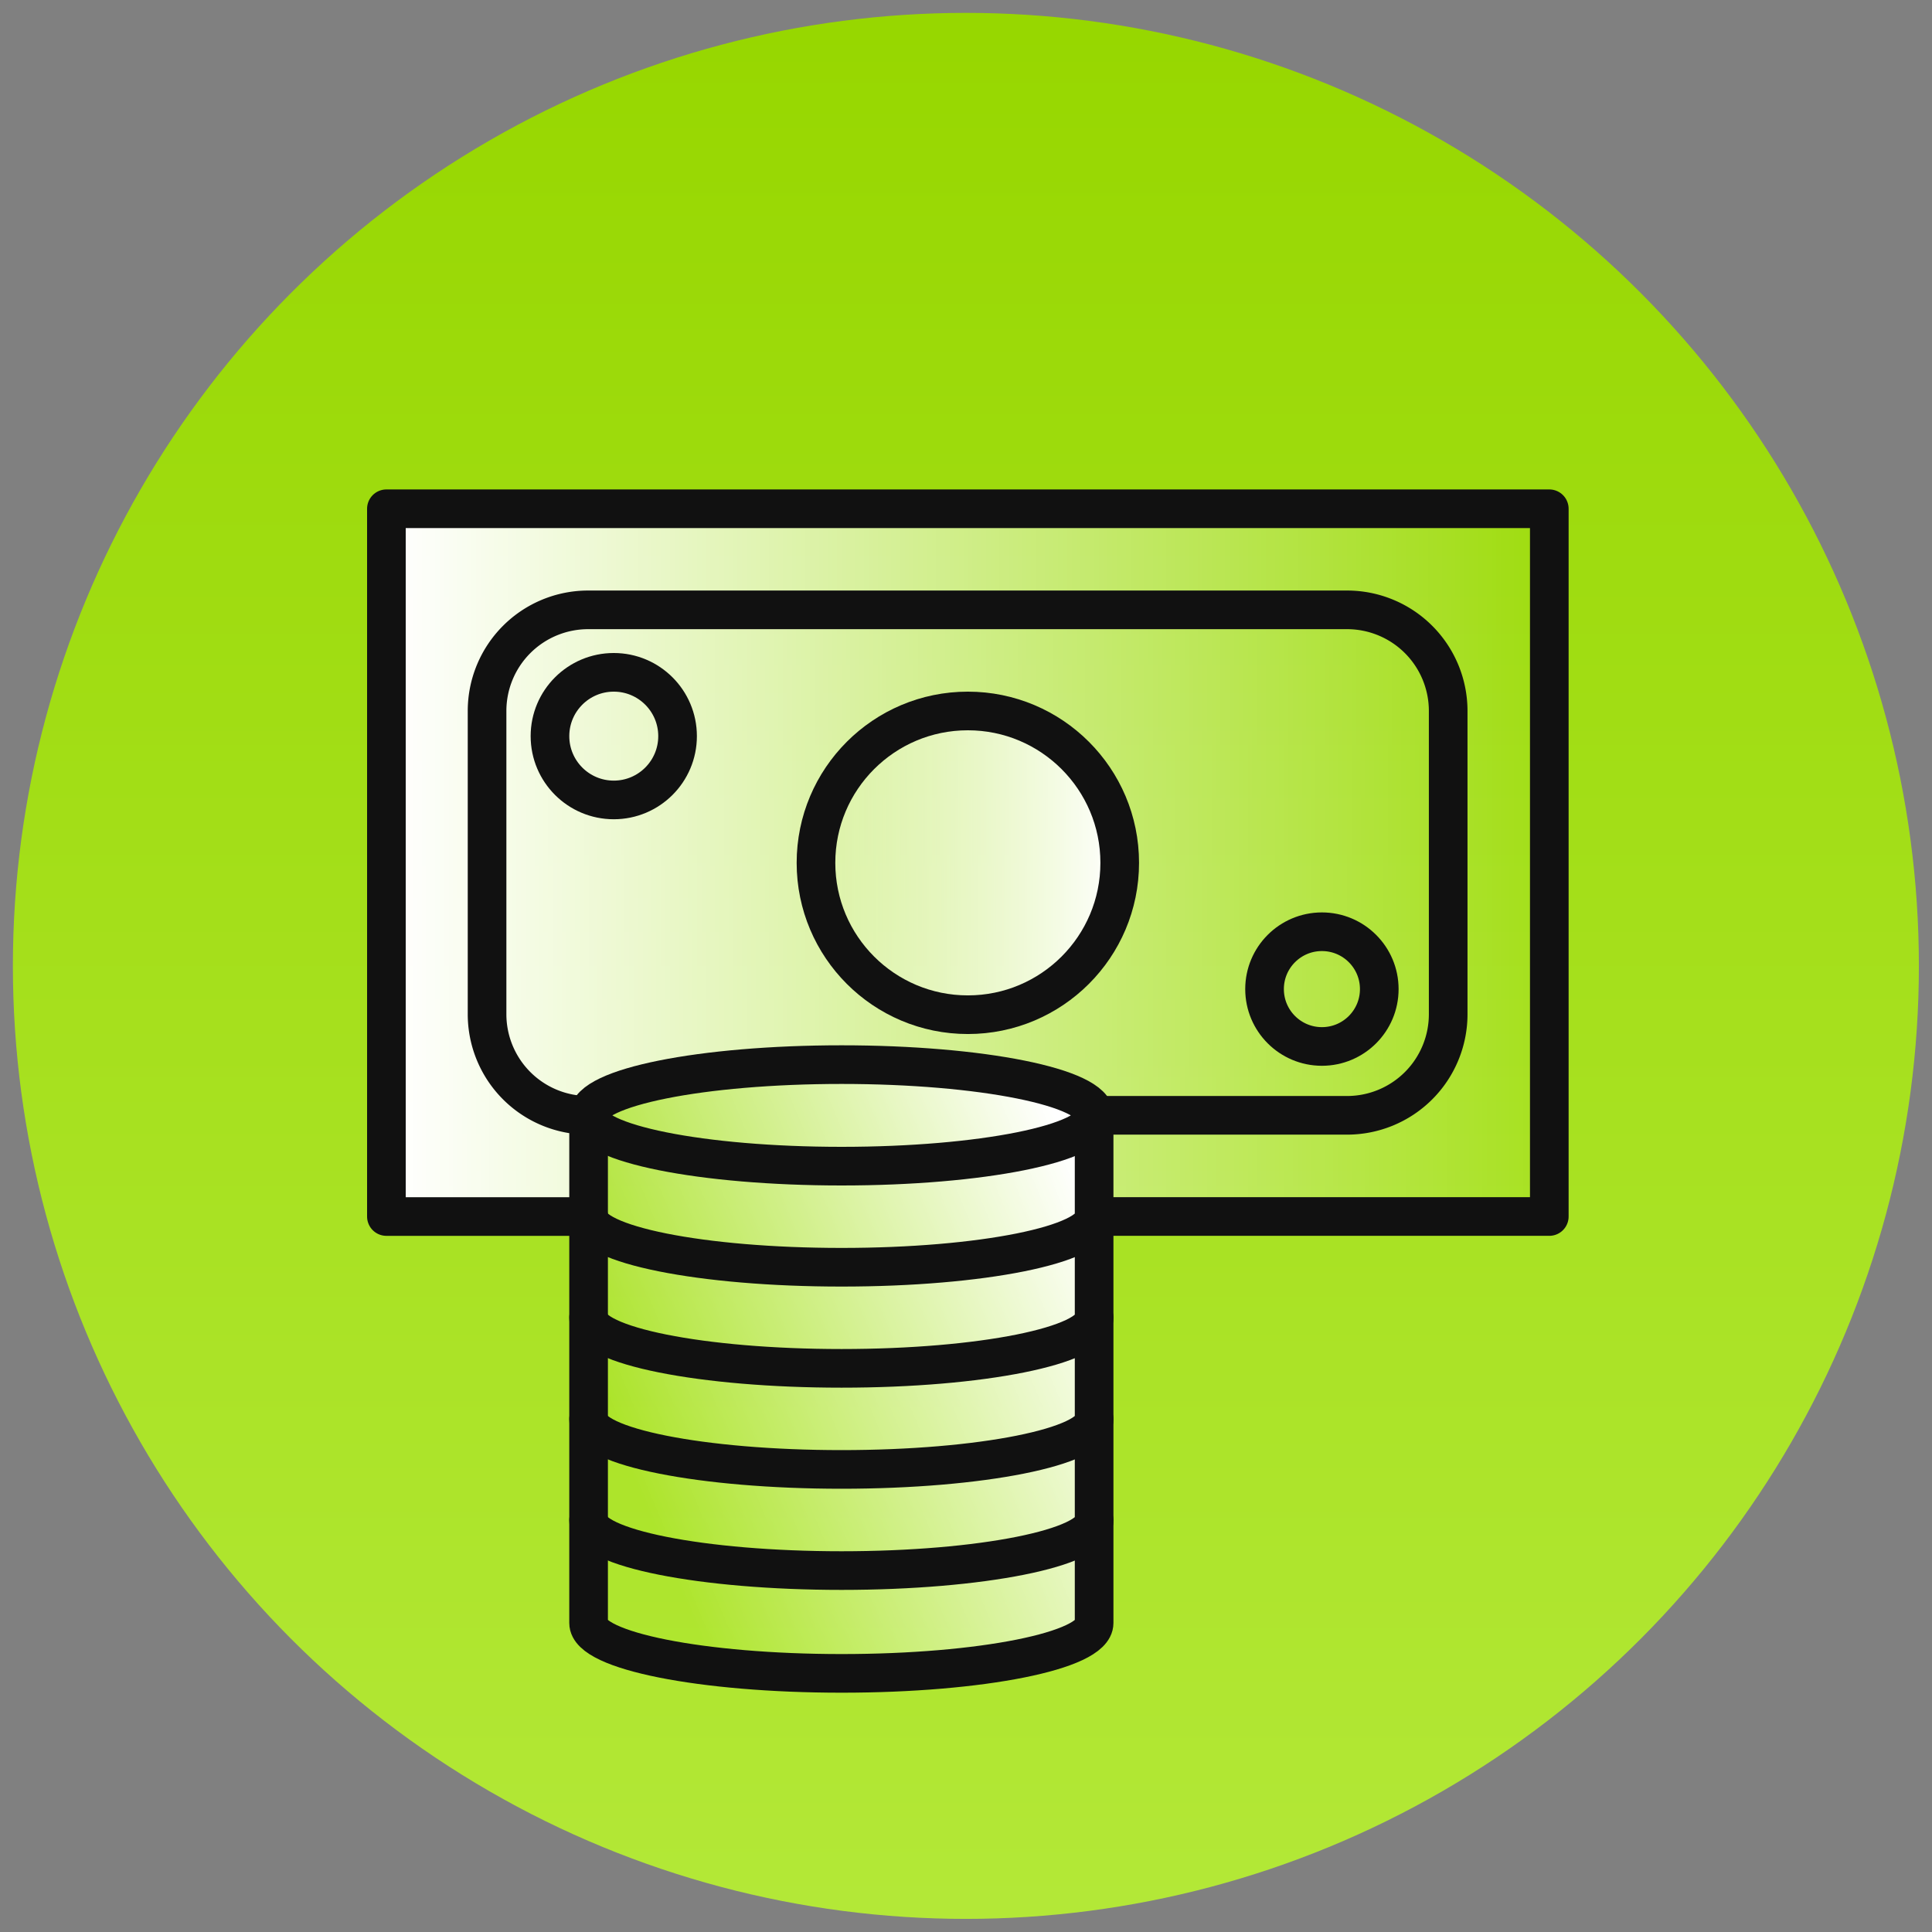
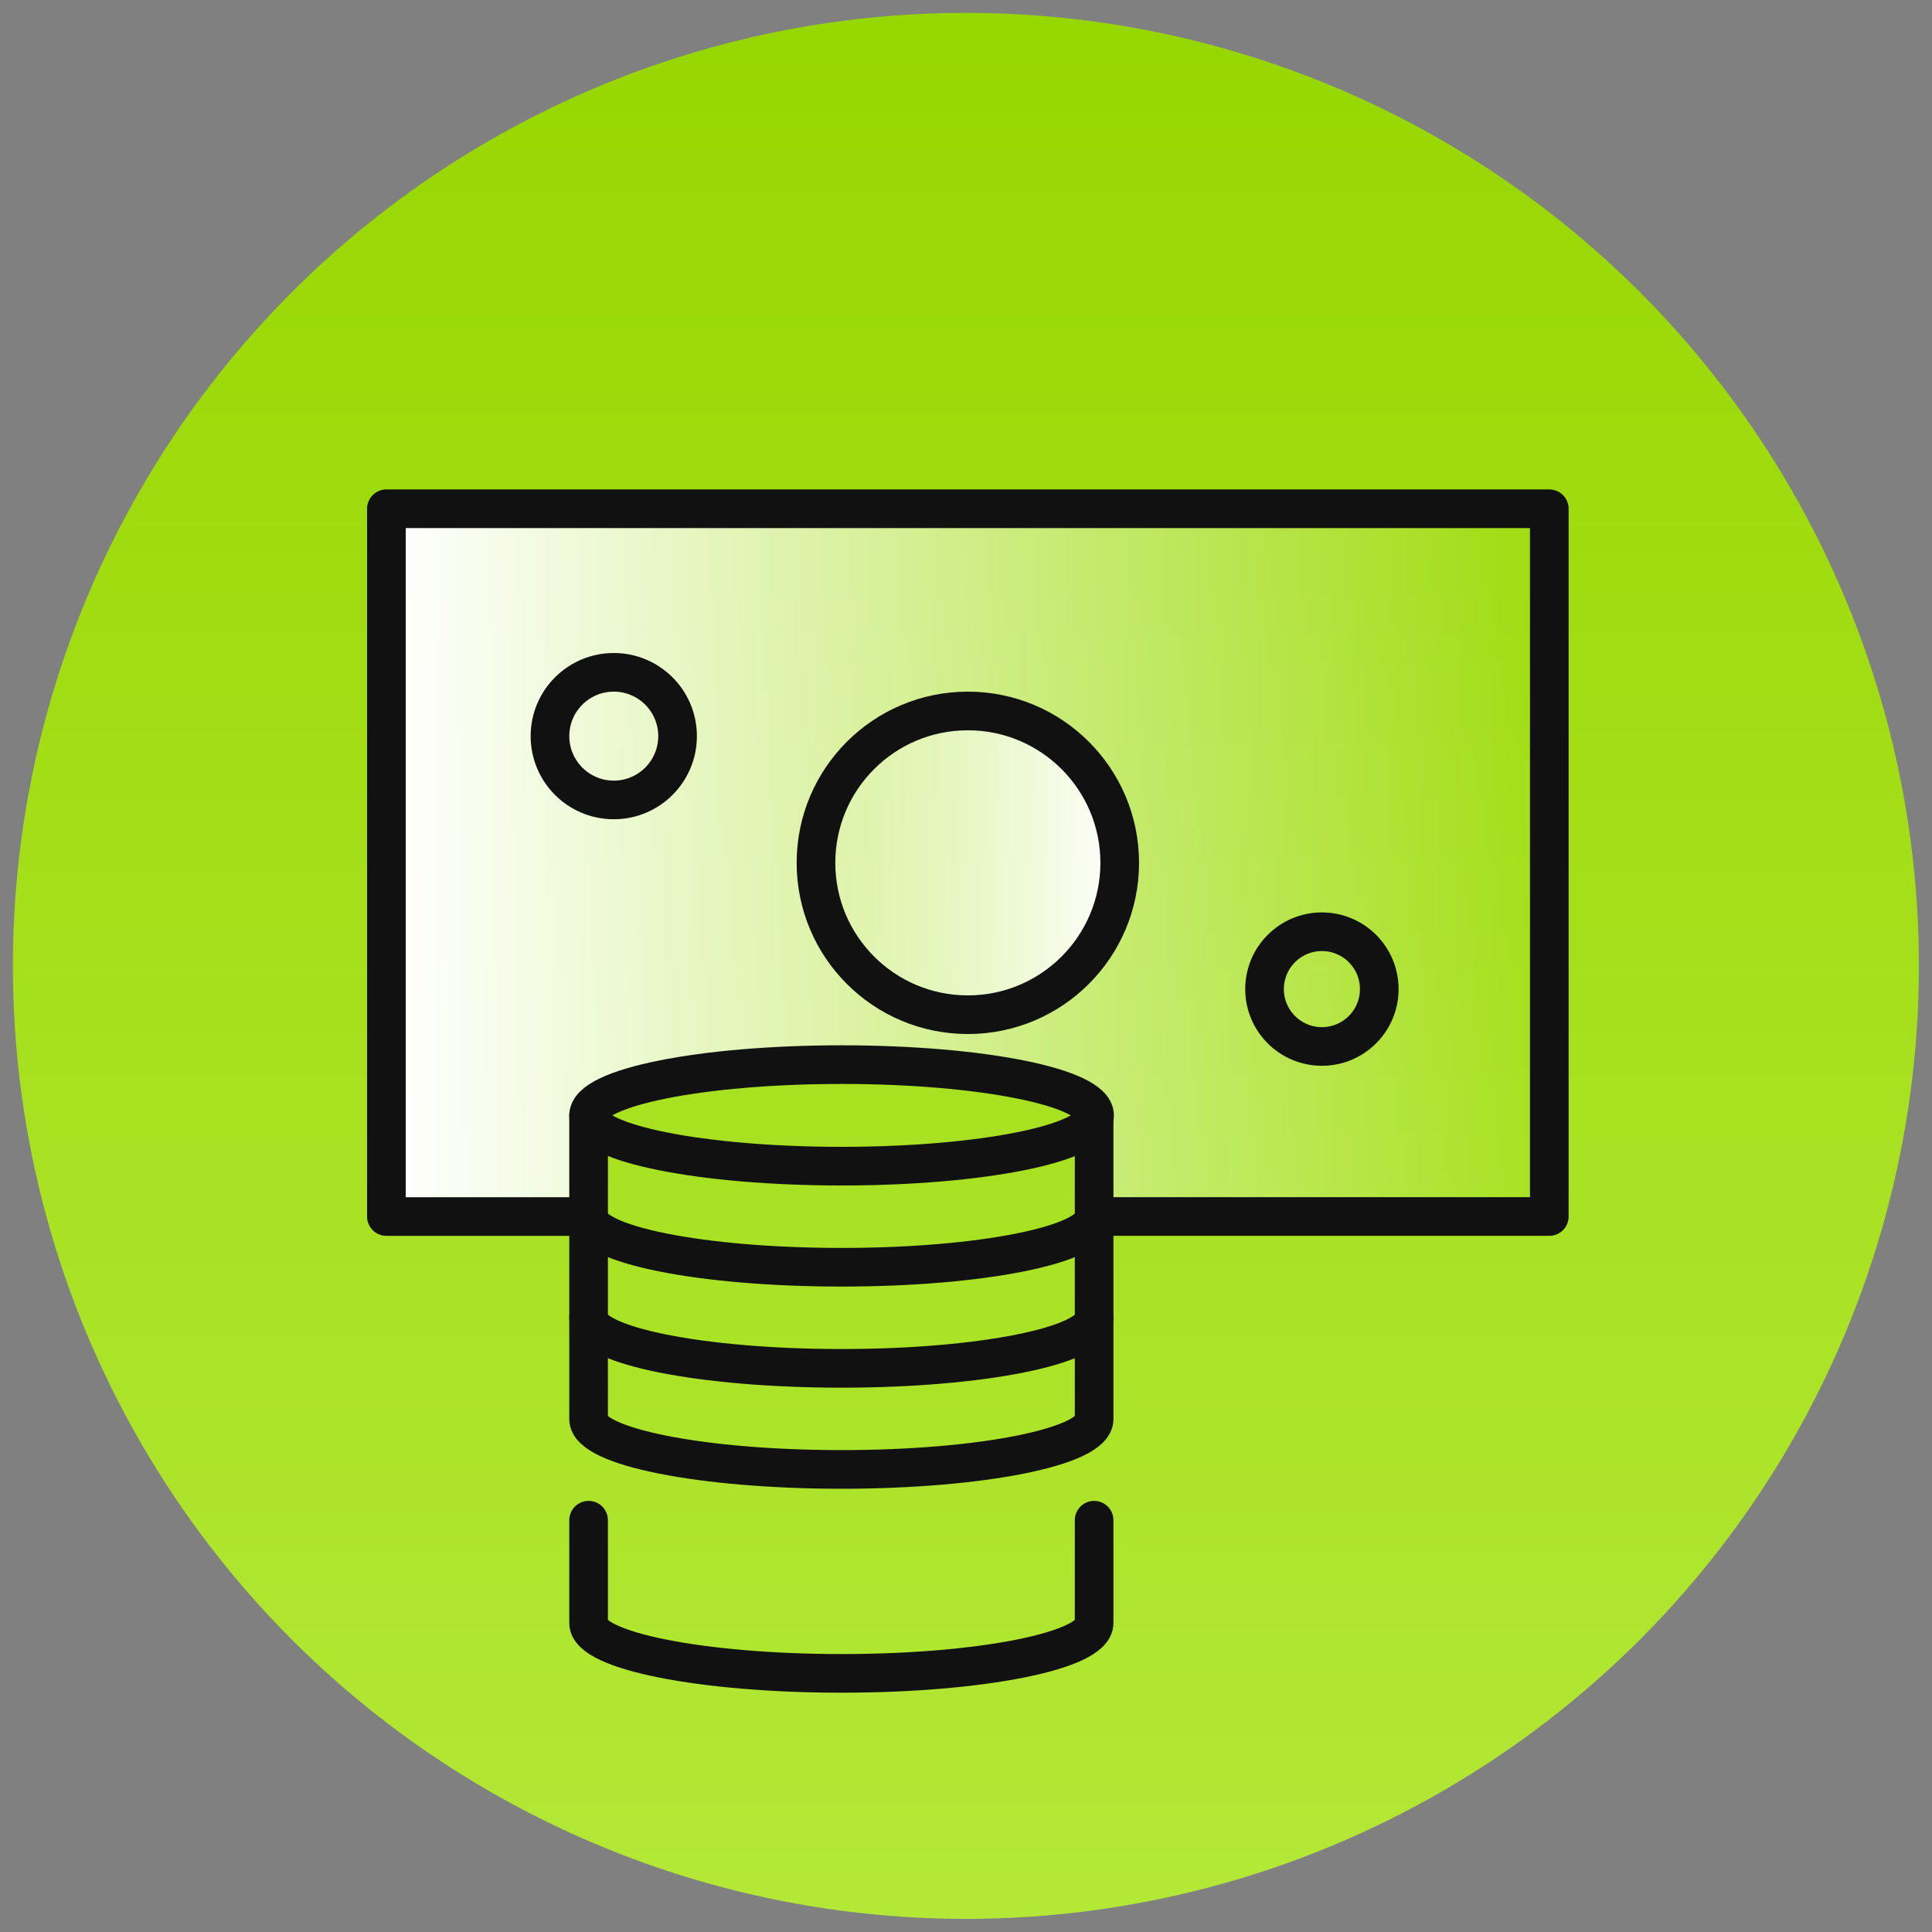
<svg xmlns="http://www.w3.org/2000/svg" xmlns:xlink="http://www.w3.org/1999/xlink" width="300" height="300" viewBox="0 0 300 300">
  <rect x="0" y="0" width="300" height="300" fill="#808080" stroke="none" />
  <defs>
    <linearGradient id="linear-gradient" x1="0.5" x2="0.5" y2="1" gradientUnits="objectBoundingBox">
      <stop offset="0" stop-color="#97d700" />
      <stop offset="1" stop-color="#b3e837" />
    </linearGradient>
    <linearGradient id="linear-gradient-2" x1="1" y1="0.5" x2="0" y2="0.5" gradientUnits="objectBoundingBox">
      <stop offset="0" stop-color="#fff" stop-opacity="0" />
      <stop offset="1" stop-color="#fff" />
    </linearGradient>
    <linearGradient id="linear-gradient-3" x1="0.001" x2="1" xlink:href="#linear-gradient-2" />
    <linearGradient id="linear-gradient-4" x1="0.144" y1="0.774" x2="1.041" y2="0.328" xlink:href="#linear-gradient-2" />
    <linearGradient id="linear-gradient-5" x1="180.858" y1="-5.37" x2="181.859" y2="-5.37" xlink:href="#linear-gradient-2" />
    <clipPath id="clip-Ico-money">
      <rect width="300" height="300" />
    </clipPath>
  </defs>
  <g id="Ico-money" clip-path="url(#clip-Ico-money)">
    <circle id="Elipse_432" data-name="Elipse 432" cx="147.982" cy="147.982" r="147.982" transform="translate(2 2)" fill="url(#linear-gradient)" />
    <g id="Grupo_17539" data-name="Grupo 17539" transform="translate(-6355 -1204)">
      <g id="Grupo_13936" data-name="Grupo 13936" transform="translate(6415 1283)">
        <path id="Trazado_19521" data-name="Trazado 19521" d="M17.64,20.88v109.9H49.035V115.074s5.565-7.819,39.282-7.819,39.215,7.819,39.215,7.819v15.707h70.68V20.88Z" transform="translate(-17.64 -20.88)" fill="url(#linear-gradient-2)" />
        <circle id="Elipse_414" data-name="Elipse 414" cx="23.582" cy="23.582" r="23.582" transform="translate(66.705 31.399)" fill="url(#linear-gradient-3)" />
        <path id="Trazado_19527" data-name="Trazado 19527" d="M49.035,130.782H17.64V20.88H198.214v109.9h-70.68" transform="translate(-17.64 -20.88)" fill="none" stroke="#111" stroke-linecap="round" stroke-linejoin="round" stroke-miterlimit="10" stroke-width="6" />
        <circle id="Elipse_416" data-name="Elipse 416" cx="23.582" cy="23.582" r="23.582" transform="translate(66.705 31.399)" fill="none" stroke="#111" stroke-linecap="round" stroke-linejoin="round" stroke-miterlimit="10" stroke-width="6" />
        <circle id="Elipse_417" data-name="Elipse 417" cx="9.907" cy="9.907" r="9.907" transform="translate(25.399 25.399)" fill="none" stroke="#111" stroke-linecap="round" stroke-linejoin="round" stroke-miterlimit="10" stroke-width="6" />
        <circle id="Elipse_418" data-name="Elipse 418" cx="8.907" cy="8.907" r="8.907" transform="translate(136.359 65.68)" fill="rgba(0,0,0,0)" stroke="#111" stroke-linecap="round" stroke-linejoin="round" stroke-miterlimit="10" stroke-width="6" />
-         <path id="Trazado_19528" data-name="Trazado 19528" d="M35.766,101.737A15.7,15.7,0,0,1,20,86.048v-47.1a15.7,15.7,0,0,1,15.7-15.7H153.542a15.7,15.7,0,0,1,15.7,15.7v47.1a15.7,15.7,0,0,1-15.7,15.689h-39.28" transform="translate(-4.369 -7.551)" fill="none" stroke="#111" stroke-linecap="round" stroke-linejoin="round" stroke-miterlimit="10" stroke-width="6" />
-         <path id="Trazado_19529" data-name="Trazado 19529" d="M463.368,312.327s5.613-7.937,39.656-7.937,39.663,7.937,39.663,7.937v80.837s-23.121,6.415-39.663,6.415-39.656-6.415-39.656-6.415Z" transform="translate(-432.719 -218.736)" fill="url(#linear-gradient-4)" />
        <path id="Trazado_19520" data-name="Trazado 19520" d="M22.38,41.738s5.565-7.819,39.282-7.819,39.215,7.819,39.215,7.819v80.019a182.761,182.761,0,0,1-39.215,6.616,183.75,183.75,0,0,1-39.282-6.616Z" transform="translate(9.017 52.459)" fill="url(#linear-gradient-5)" />
        <ellipse id="Elipse_415" data-name="Elipse 415" cx="39.282" cy="7.883" rx="39.282" ry="7.883" transform="translate(31.399 86.314)" fill="none" stroke="#111" stroke-linecap="round" stroke-linejoin="round" stroke-miterlimit="10" stroke-width="6" />
        <path id="Trazado_19522" data-name="Trazado 19522" d="M22.38,35.1V50.8c0,4.372,17.554,7.883,39.282,7.883s39.215-3.51,39.215-7.883V35.1" transform="translate(9.017 59.094)" fill="none" stroke="#111" stroke-linecap="round" stroke-linejoin="round" stroke-miterlimit="10" stroke-width="6" />
        <path id="Trazado_19523" data-name="Trazado 19523" d="M100.877,37.47v15.7c0,4.372-17.554,7.883-39.215,7.883S22.38,57.542,22.38,53.167V37.47" transform="translate(9.017 72.424)" fill="none" stroke="#111" stroke-linecap="round" stroke-linejoin="round" stroke-miterlimit="10" stroke-width="6" />
        <path id="Trazado_19524" data-name="Trazado 19524" d="M100.877,39.84V55.6c0,4.306-17.554,7.819-39.215,7.819S22.38,59.912,22.38,55.6V39.84" transform="translate(9.017 85.753)" fill="none" stroke="#111" stroke-linecap="round" stroke-linejoin="round" stroke-miterlimit="10" stroke-width="6" />
-         <path id="Trazado_19525" data-name="Trazado 19525" d="M100.877,42.22v15.7c0,4.306-17.554,7.819-39.215,7.819S22.38,62.228,22.38,57.919V42.22" transform="translate(9.017 99.139)" fill="none" stroke="#111" stroke-linecap="round" stroke-linejoin="round" stroke-miterlimit="10" stroke-width="6" />
        <path id="Trazado_19526" data-name="Trazado 19526" d="M100.877,44.59V60.554c0,4.306-17.554,7.819-39.215,7.819S22.38,64.858,22.38,60.554V44.59" transform="translate(9.017 112.468)" fill="none" stroke="#111" stroke-linecap="round" stroke-linejoin="round" stroke-miterlimit="10" stroke-width="6" />
      </g>
    </g>
  </g>
</svg>